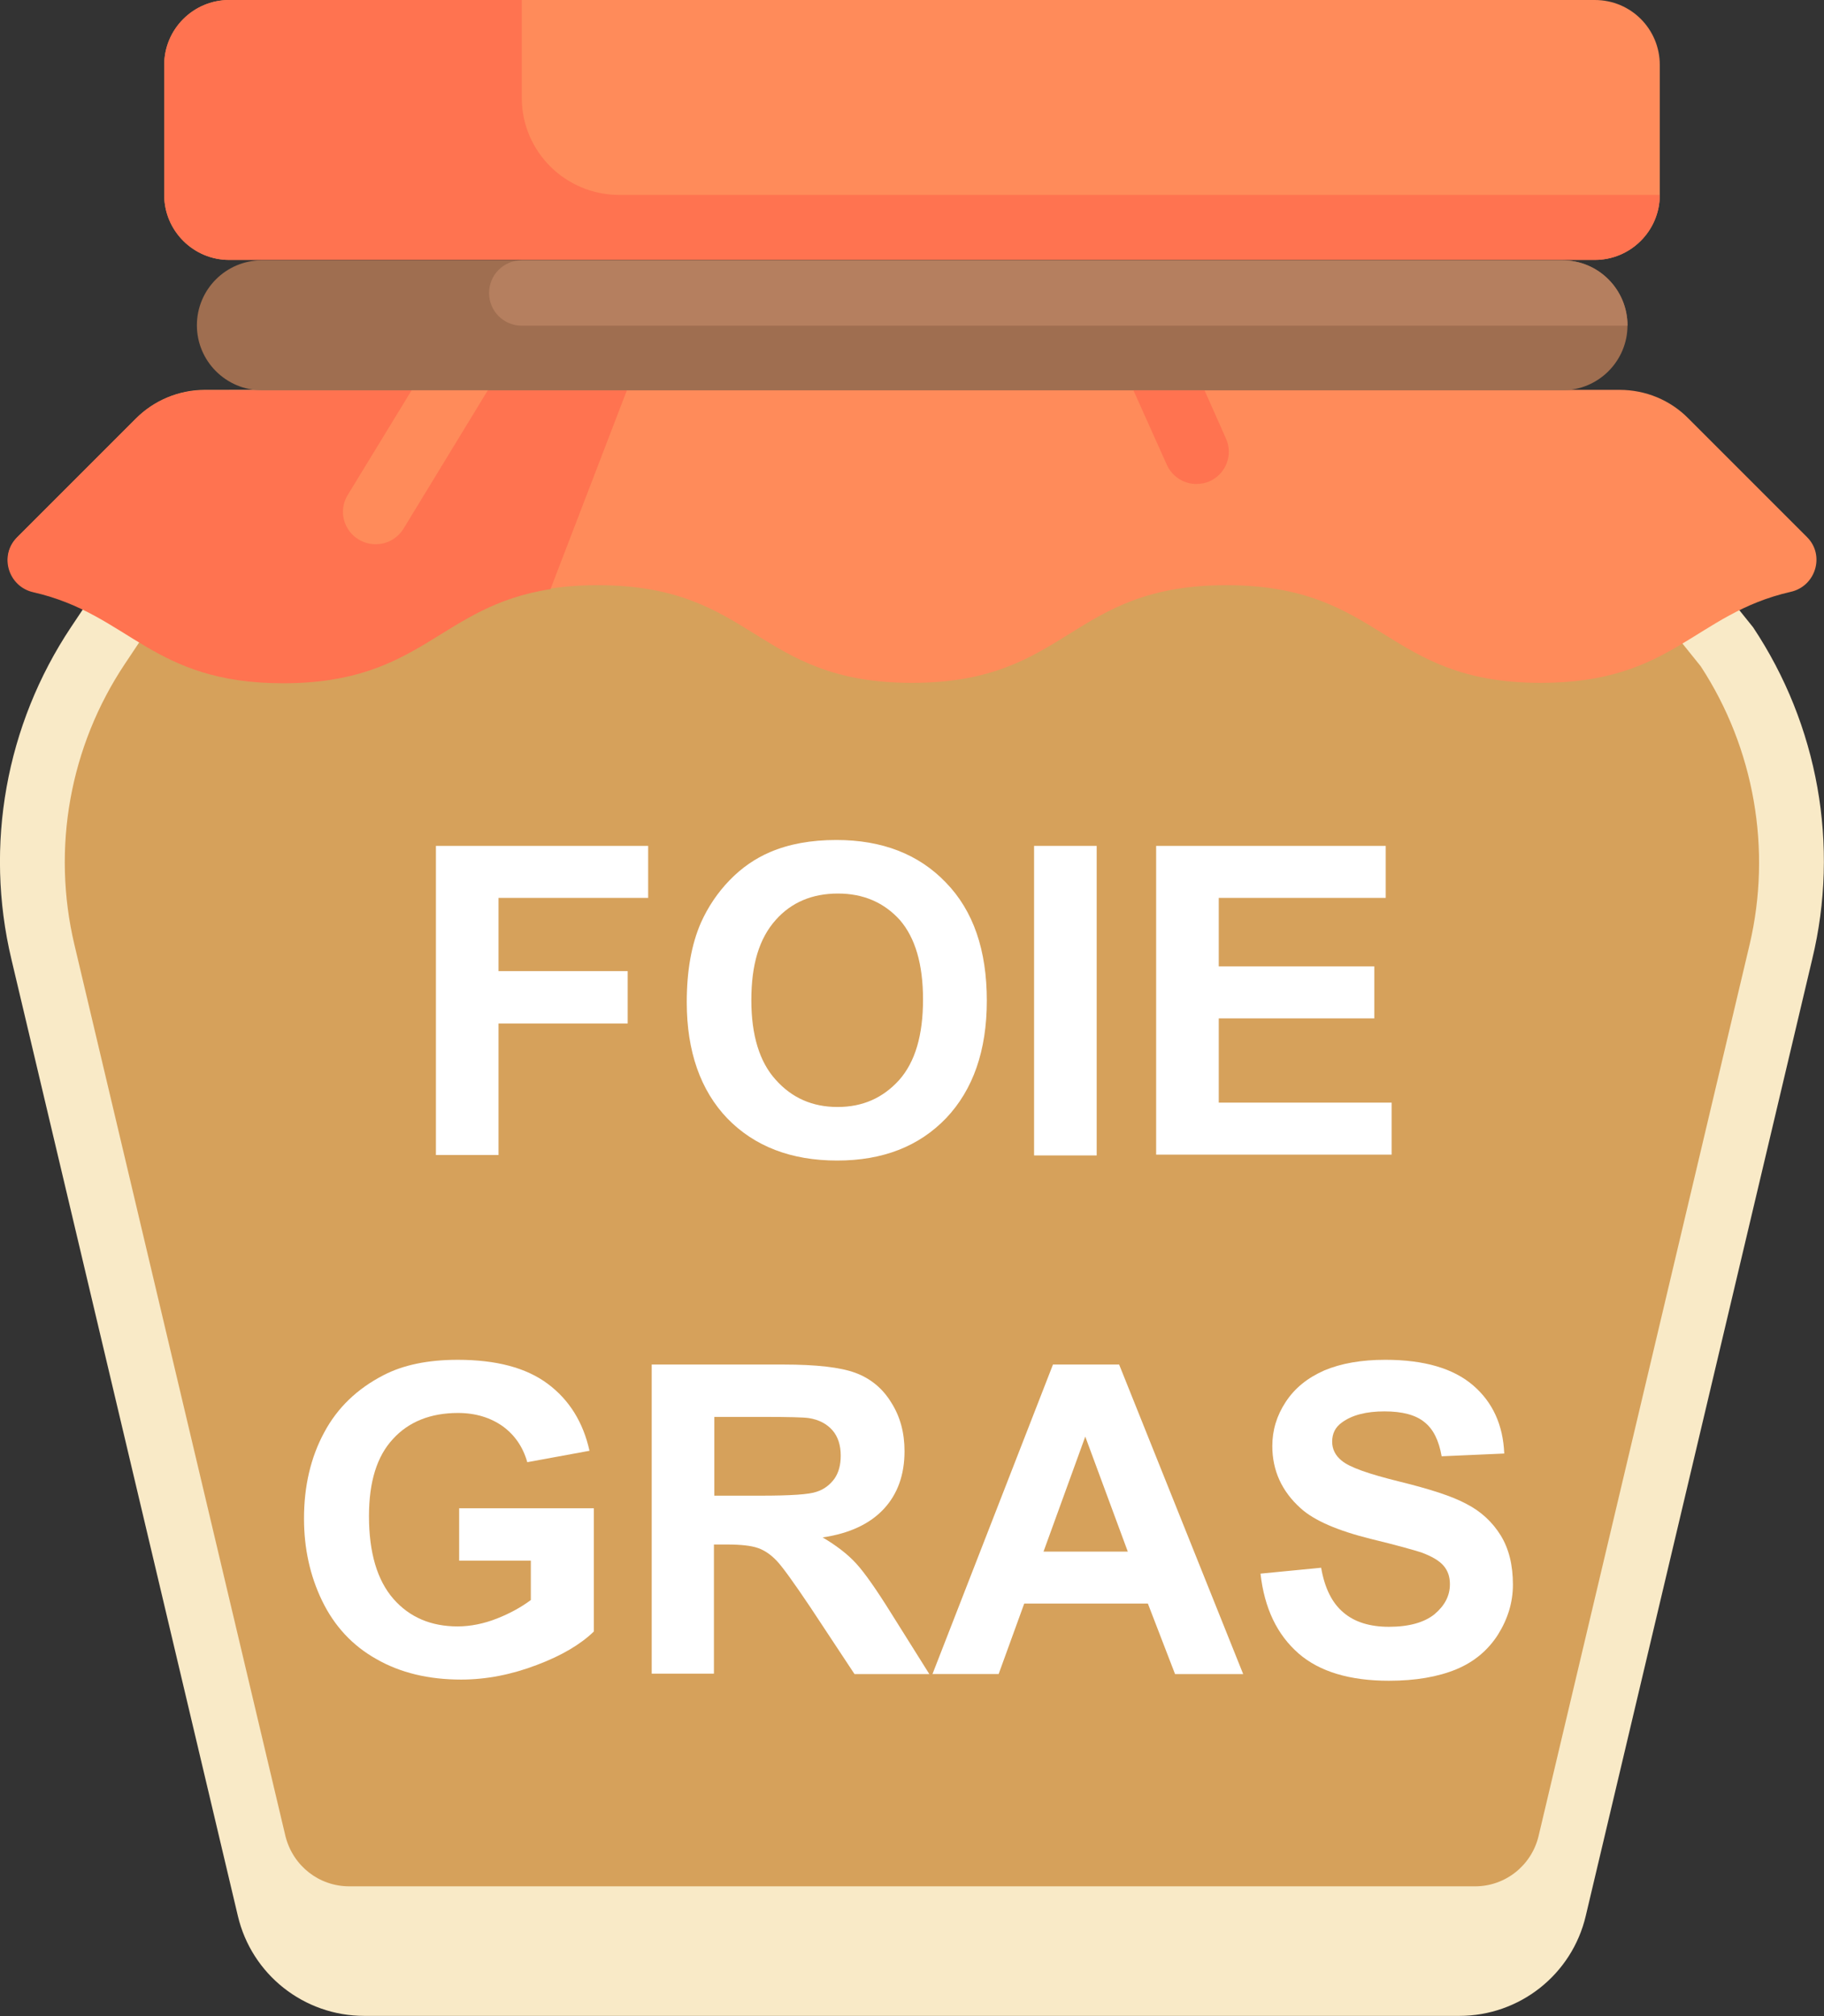
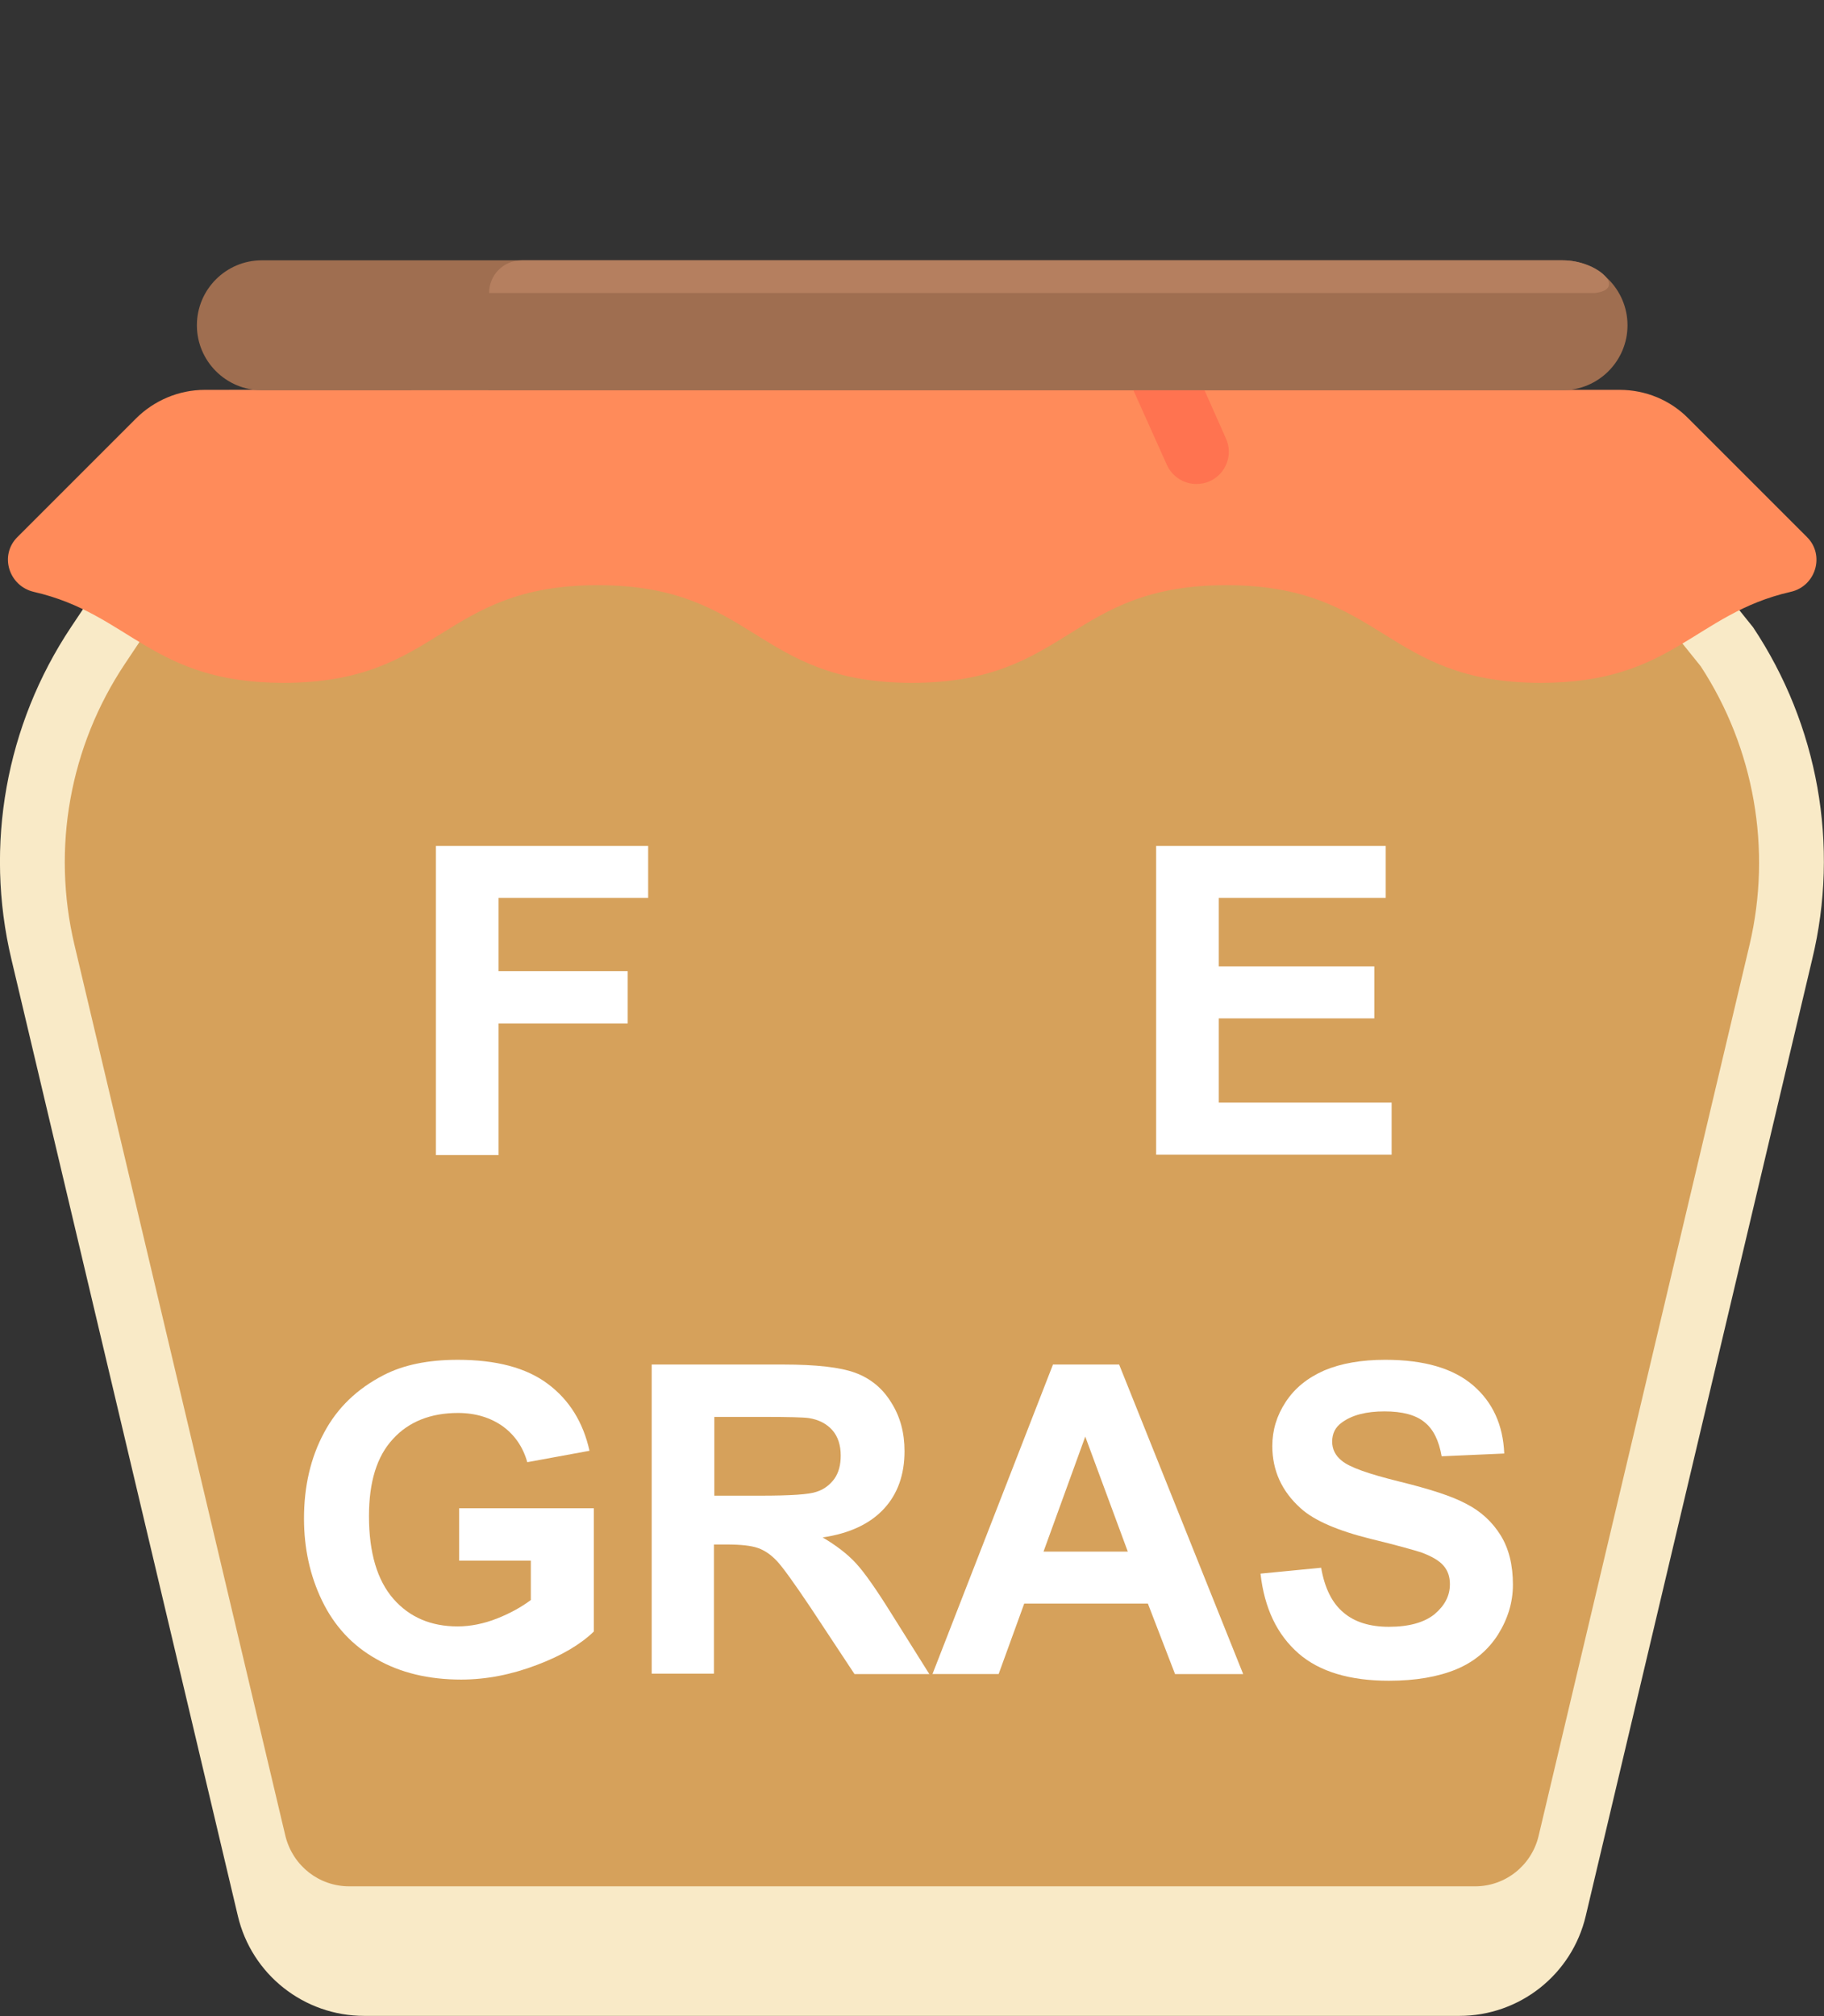
<svg xmlns="http://www.w3.org/2000/svg" version="1.1" id="Calque_1" x="0px" y="0px" viewBox="-247 25 463.2 512" style="enable-background:new -247 25 463.2 512;" xml:space="preserve">
  <rect x="-247" y="25" width="463.2" height="512" fill="#333333" stroke="none" />
  <style type="text/css">
	.st0{fill:#F9EAC7;}
	.st1{fill:#D6A15B;}
	.st2{fill:#FF8B5A;}
	.st3{fill:#FF7350;}
	.st4{fill:#9F6E50;}
	.st5{fill:#B57F5F;}
	.st6{fill:#FFFFFF;}
</style>
  <path class="st0" d="M198.2,184.3l-48.4-60.2h-338.6l-40.2,60.2c-16.5,24.8-22,55.3-15.1,84.3l57.5,242.9  c3.5,14.9,16.8,25.4,32.1,25.4h278.1c15.3,0,28.6-10.5,32.1-25.4l57.5-242.9C220.2,239.7,214.7,209.1,198.2,184.3z" />
  <path class="st1" d="M-158.3,504h285.9c7.7,0,14.3-5.3,16.1-12.7l53.6-226.4c5.7-24.2,1.2-49.9-12.4-70.7l-43-53.5H-180l-35.3,52.9  c-14,21-18.6,46.8-12.8,71.3l53.6,226.4C-172.6,498.8-166,504-158.3,504z" />
-   <path class="st2" d="M158,25h-346.8c-9.1,0-16.5,7.4-16.5,16.5v33c0,9.1,7.4,16.5,16.5,16.5H158c9.1,0,16.5-7.4,16.5-16.5v-33  C174.5,32.4,167.2,25,158,25z" />
  <path class="st2" d="M211.9,161.4c4.6,4.6,2.2,12.5-4.2,13.9c-24.5,5.6-29.9,23.1-63.4,23.1c-39.9,0-39.9-24.8-79.9-24.8  c-39.9,0-39.9,24.8-79.8,24.8s-39.9-24.8-79.8-24.8s-39.9,24.8-79.8,24.8c-33.5,0-38.9-17.5-63.4-23.1c-6.4-1.5-8.8-9.3-4.2-13.9  l30.1-30.1c4.6-4.6,10.9-7.3,17.5-7.3h359.3c6.6,0,12.9,2.6,17.5,7.3L211.9,161.4z" />
  <path class="st3" d="M55.2,115.8H37.1L49.3,143c1.4,3.1,4.4,4.9,7.5,4.9c1.1,0,2.3-0.2,3.4-0.7c4.2-1.9,6-6.8,4.1-10.9L55.2,115.8z" />
-   <path class="st3" d="M-87.8,124.1h-107.3c-6.6,0-12.9,2.6-17.5,7.3l-30.1,30.1c-4.6,4.6-2.2,12.5,4.2,13.9  c24.5,5.6,29.9,23.1,63.4,23.1c35.4,0,39.5-19.5,67.9-23.9L-87.8,124.1z" />
  <path class="st2" d="M-137.4,115.8l-21.3,34.9c-2.4,3.9-1.1,9,2.8,11.3c1.3,0.8,2.8,1.2,4.3,1.2c2.8,0,5.5-1.4,7.1-4l26.5-43.5  L-137.4,115.8L-137.4,115.8z" />
-   <path class="st3" d="M-114.5,49.8V25h-74.3c-9.1,0-16.5,7.4-16.5,16.5v33c0,9.1,7.4,16.5,16.5,16.5H158c9.1,0,16.5-7.4,16.5-16.5  H-89.7C-103.4,74.5-114.5,63.5-114.5,49.8z" />
  <path class="st4" d="M149.8,124.1h-330.3c-9.1,0-16.5-7.4-16.5-16.5s7.4-16.5,16.5-16.5h330.3c9.1,0,16.5,7.4,16.5,16.5  S158.9,124.1,149.8,124.1z" />
-   <path class="st5" d="M149.8,91.1h-264.3c-4.6,0-8.3,3.7-8.3,8.3c0,4.6,3.7,8.3,8.3,8.3h280.8C166.3,98.5,158.9,91.1,149.8,91.1z" />
+   <path class="st5" d="M149.8,91.1h-264.3c-4.6,0-8.3,3.7-8.3,8.3h280.8C166.3,98.5,158.9,91.1,149.8,91.1z" />
  <g>
    <path class="st6" d="M-136.3,318.4v-78.6h53.9V253h-38v18.6h32.8v13.3h-32.8v33.4h-15.9V318.4z" />
-     <path class="st6" d="M-72.6,279.5c0-8,1.2-14.7,3.6-20.2c1.8-4,4.2-7.6,7.3-10.8c3.1-3.2,6.5-5.5,10.2-7.1   c4.9-2.1,10.5-3.1,16.9-3.1c11.6,0,20.9,3.6,27.8,10.8c7,7.2,10.4,17.2,10.4,30c0,12.7-3.5,22.6-10.3,29.8   c-6.9,7.2-16.1,10.8-27.7,10.8c-11.7,0-21-3.6-27.9-10.7C-69.1,301.9-72.6,292-72.6,279.5z M-56.2,279c0,8.9,2.1,15.7,6.2,20.2   c4.1,4.6,9.3,6.9,15.7,6.9s11.5-2.3,15.6-6.8c4.1-4.6,6.1-11.4,6.1-20.5c0-9-2-15.7-5.9-20.2c-4-4.4-9.2-6.7-15.7-6.7   s-11.8,2.2-15.8,6.7C-54.2,263.3-56.2,269.9-56.2,279z" />
-     <path class="st6" d="M15.6,318.4v-78.6h15.9v78.6H15.6z" />
    <path class="st6" d="M46.6,318.4v-78.6h58.3V253H62.5v17.4H102v13.2H62.5V305h43.9v13.2H46.6V318.4z" />
    <path class="st6" d="M-130.4,421.3V408h34.2v31.3c-3.3,3.2-8.1,6.1-14.5,8.5c-6.3,2.4-12.7,3.7-19.2,3.7c-8.2,0-15.4-1.7-21.5-5.2   c-6.1-3.4-10.7-8.4-13.8-14.8s-4.6-13.4-4.6-20.9c0-8.2,1.7-15.5,5.1-21.8c3.4-6.4,8.5-11.2,15.1-14.6c5-2.6,11.3-3.9,18.8-3.9   c9.8,0,17.4,2,22.9,6.1s9,9.8,10.6,17l-15.8,2.9c-1.1-3.9-3.2-6.9-6.2-9.1c-3.1-2.2-6.9-3.4-11.4-3.4c-6.9,0-12.5,2.2-16.5,6.6   c-4.1,4.4-6.1,10.9-6.1,19.6c0,9.3,2.1,16.3,6.2,21s9.6,7,16.3,7c3.3,0,6.7-0.7,10-2s6.2-2.9,8.6-4.7v-10h-18.2V421.3z" />
    <path class="st6" d="M-81.5,450.1v-78.6h33.4c8.4,0,14.5,0.7,18.3,2.1s6.9,3.9,9.1,7.5c2.3,3.6,3.4,7.7,3.4,12.4   c0,5.9-1.7,10.8-5.2,14.6c-3.5,3.8-8.7,6.3-15.6,7.3c3.4,2,6.3,4.2,8.5,6.6s5.2,6.7,9,12.8l9.6,15.3h-19L-41.3,433   c-4.1-6.1-6.9-10-8.4-11.6s-3.1-2.7-4.8-3.3c-1.7-0.6-4.3-0.9-8-0.9h-3.2V450h-15.8V450.1z M-65.6,404.8h11.7   c7.6,0,12.4-0.3,14.3-1c1.9-0.6,3.4-1.8,4.5-3.3c1.1-1.6,1.6-3.5,1.6-5.9c0-2.6-0.7-4.8-2.1-6.4c-1.4-1.6-3.4-2.7-6-3.1   c-1.3-0.2-5.1-0.3-11.6-0.3h-12.4V404.8z" />
    <path class="st6" d="M68.7,450.1H51.4l-6.9-17.9H13.1l-6.5,17.9h-16.8l30.6-78.6h16.8L68.7,450.1z M39.4,419l-10.8-29.2L18,419   H39.4z" />
    <path class="st6" d="M73.1,424.6l15.4-1.5c0.9,5.2,2.8,9,5.7,11.4c2.8,2.4,6.7,3.6,11.5,3.6c5.1,0,9-1.1,11.6-3.2   c2.6-2.2,3.9-4.7,3.9-7.6c0-1.9-0.5-3.4-1.6-4.7c-1.1-1.3-3-2.4-5.7-3.4c-1.9-0.6-6.1-1.8-12.7-3.4c-8.5-2.1-14.5-4.7-17.9-7.8   c-4.8-4.3-7.2-9.6-7.2-15.8c0-4,1.1-7.7,3.4-11.2s5.5-6.1,9.8-8c4.3-1.8,9.4-2.7,15.5-2.7c9.9,0,17.3,2.2,22.3,6.5   s7.6,10.1,7.9,17.3l-15.9,0.7c-0.7-4-2.1-6.9-4.4-8.7c-2.2-1.8-5.6-2.7-10.1-2.7c-4.6,0-8.2,0.9-10.8,2.8c-1.7,1.2-2.5,2.8-2.5,4.9   c0,1.9,0.8,3.5,2.4,4.8c2,1.7,6.9,3.4,14.6,5.3s13.4,3.7,17.1,5.7c3.7,1.9,6.6,4.6,8.7,8c2.1,3.4,3.1,7.6,3.1,12.5   c0,4.5-1.3,8.7-3.8,12.7c-2.5,3.9-6,6.9-10.6,8.8s-10.3,2.9-17.1,2.9c-9.9,0-17.6-2.3-22.9-6.9C77.3,440.1,74.1,433.4,73.1,424.6z" />
  </g>
</svg>